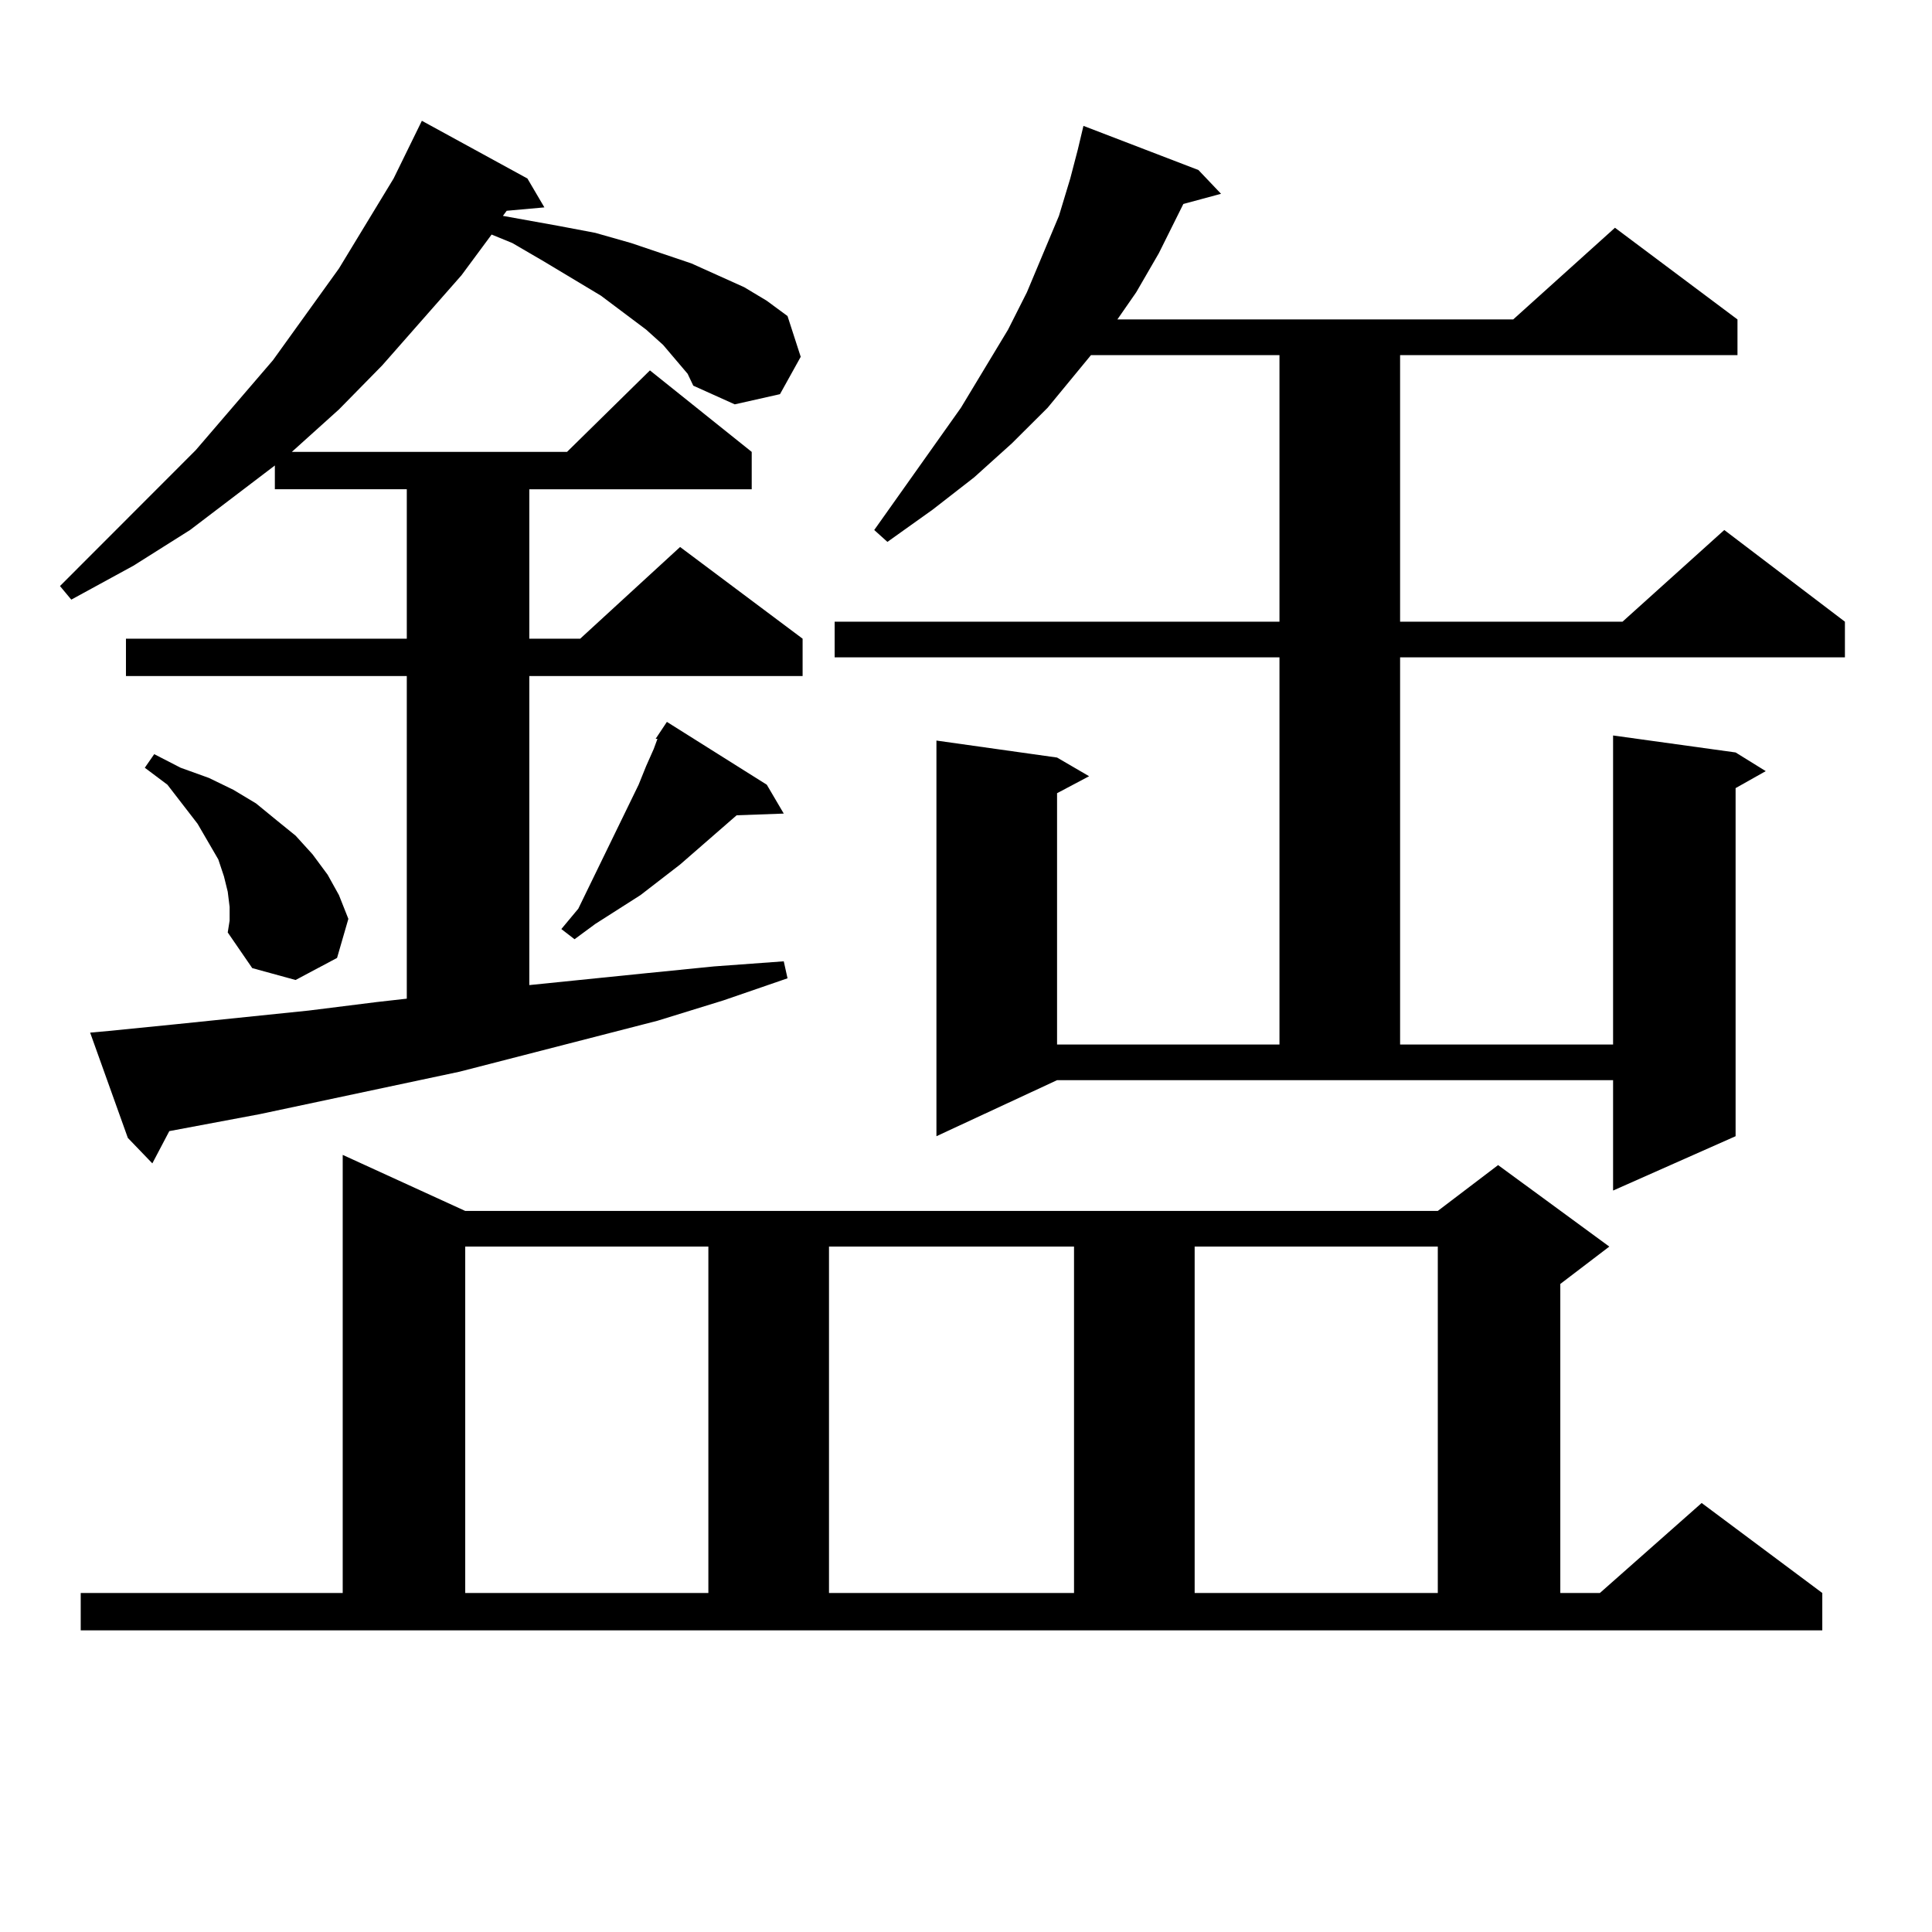
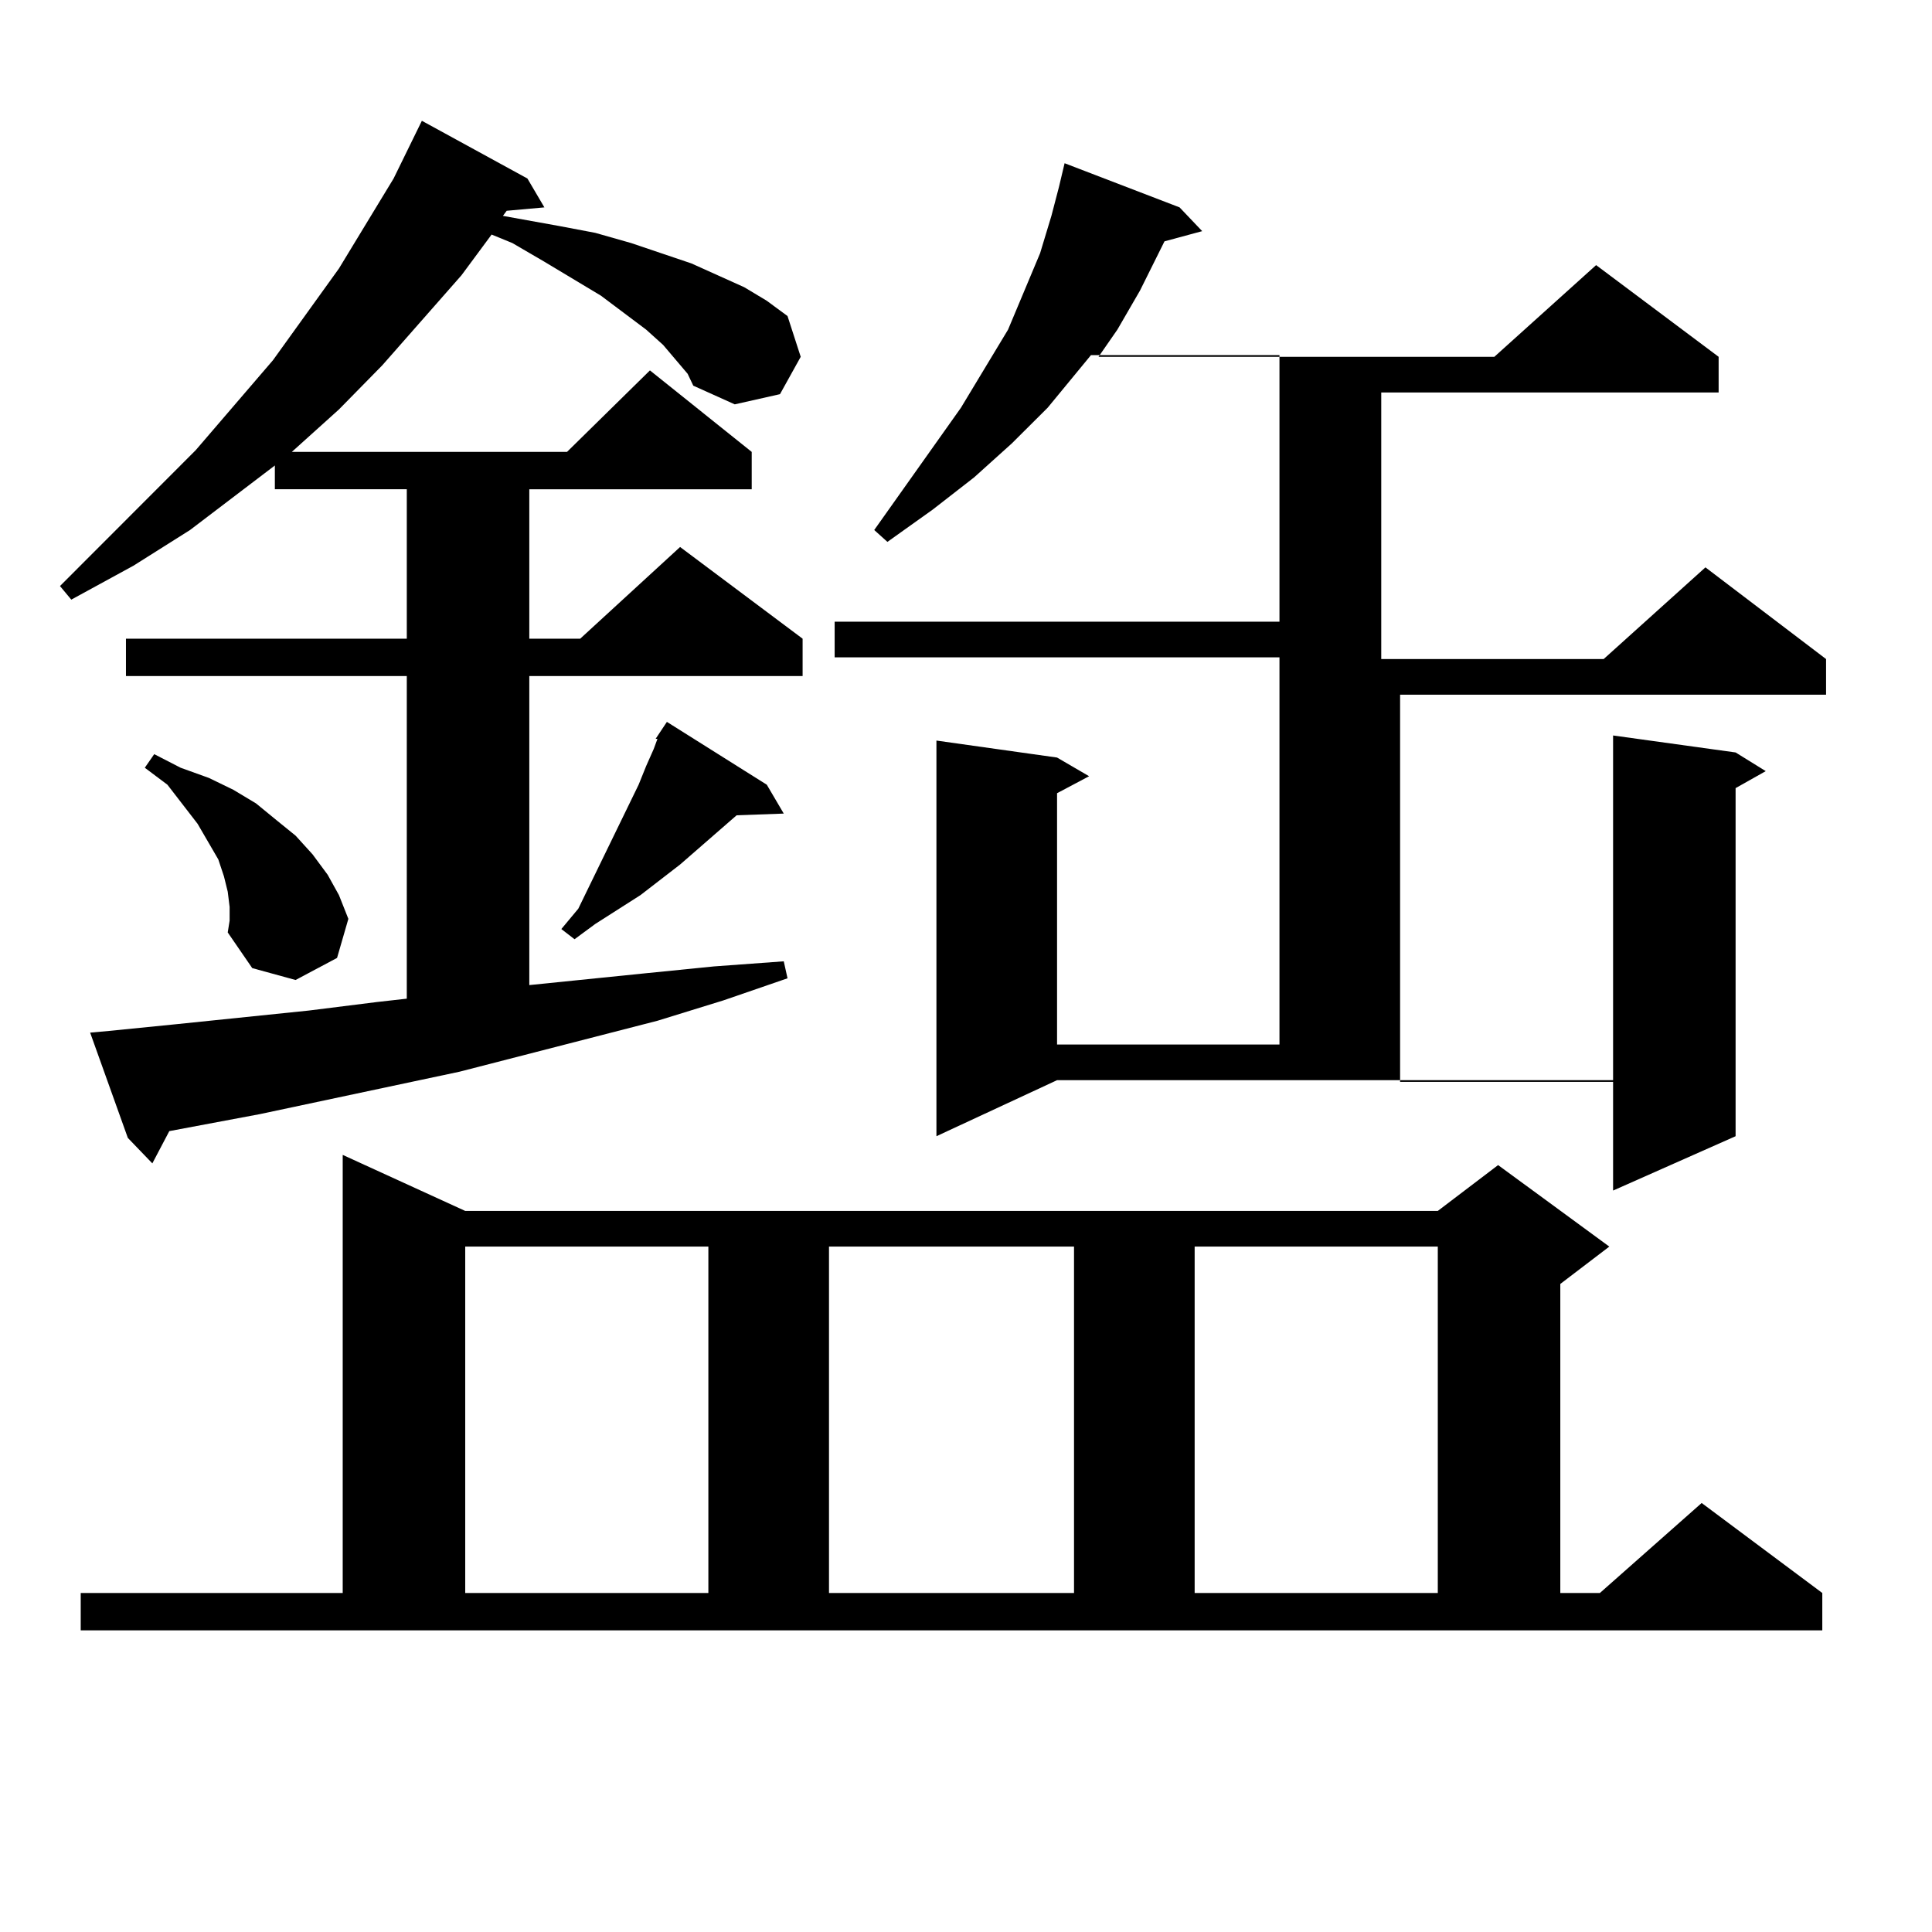
<svg xmlns="http://www.w3.org/2000/svg" version="1.1" id="图层_1" x="0px" y="0px" width="1000px" height="1000px" viewBox="0 0 1000 1000" enable-background="new 0 0 1000 1000" xml:space="preserve">
-   <path d="M355.918,193.473l-12.683-14.941l-8.78-7.91l-23.414-17.578l-29.268-17.578l-16.585-9.668l-10.731-4.395l-15.609,21.094  l-40.975,46.582l-22.438,22.852l-24.39,21.973h-0.976H293.48l42.926-42.188l52.682,42.188v19.336H273.969v77.344h26.341  l51.706-47.461l63.413,47.461v19.336h-141.46v159.961l60.486-6.152l35.121-3.516l36.097-2.637l1.951,8.789l-33.17,11.426  l-34.146,10.547l-102.437,26.367L134.46,576.676l-46.828,8.789l-8.78,16.699L66.169,588.98l-19.512-54.492l9.756-0.879l35.121-3.516  l34.146-3.516l34.146-3.516l35.121-4.395l15.609-1.758V349.918H65.193v-19.336h145.362v-77.344h-68.291v-12.305l-43.901,33.398  l-29.268,18.457l-32.194,17.578l-5.854-7.031l70.242-70.313l39.999-46.582l34.146-47.461l28.292-46.582l14.634-29.883l54.633,29.883  l8.78,14.941l-19.512,1.758l-1.951,2.637l9.756,1.758l19.512,3.516l18.536,3.516l18.536,5.273l31.219,10.547l13.658,6.152  l13.658,6.152l11.707,7.031l10.731,7.91l6.829,21.094l-10.731,19.336l-23.414,5.273l-21.463-9.668L355.918,193.473z M41.779,824.527  h135.606V597.77l63.413,29.004h503.402l31.219-23.73l57.56,42.188l-25.365,19.336v159.961h20.487l52.682-46.582l62.438,46.582  v19.336H41.779V824.527z M118.851,469.449l-0.976-7.91l-1.951-7.91l-2.927-8.789l-10.731-18.457l-15.609-20.215l-11.707-8.789  l4.878-7.031l13.658,7.031l14.634,5.273l12.683,6.152l11.707,7.031l10.731,8.789l9.756,7.91l8.78,9.668l7.805,10.547l5.854,10.547  l4.878,12.305l-5.854,20.215l-21.463,11.426l-22.438-6.152l-12.683-18.457l0.976-6.152V469.449z M240.799,645.23v179.297h125.851  V645.23H240.799z M339.333,382.438l2.927-4.395l2.927-4.395l51.706,32.52l8.78,14.941l-24.39,0.879l-29.268,25.488l-20.487,15.82  l-23.414,14.941l-10.731,7.91l-6.829-5.273l8.78-10.547l31.219-64.16l3.902-9.668l3.902-8.789l1.951-5.273H339.333z M429.087,645.23  v179.297h126.826V645.23H429.087z M484.695,588.102V383.316l62.438,8.789l16.585,9.668l-16.585,8.789v130.078h115.119V340.25  H432.014v-18.457h230.238V183.805h-97.559l-22.438,27.246l-18.536,18.457l-19.512,17.578l-21.463,16.699l-23.414,16.699  l-6.829-6.152l44.877-63.281l24.39-40.43l9.756-19.336l16.585-39.551l5.854-19.336l3.902-14.941l2.927-12.305l59.511,22.852  l11.707,12.305l-19.512,5.273l-12.683,25.488l-11.707,20.215l-9.756,14.063h204.873l52.682-47.461l63.413,47.461v18.457h-174.63  v137.988h115.119l52.682-47.461l62.438,47.461v18.457H724.689v200.391h110.241V380.68l63.413,8.789l15.609,9.668l-15.609,8.789  v180.176l-63.413,28.125v-57.129H547.133L484.695,588.102z M618.351,645.23v179.297h125.851V645.23H618.351z" />
+   <path d="M355.918,193.473l-12.683-14.941l-8.78-7.91l-23.414-17.578l-29.268-17.578l-16.585-9.668l-10.731-4.395l-15.609,21.094  l-40.975,46.582l-22.438,22.852l-24.39,21.973h-0.976H293.48l42.926-42.188l52.682,42.188v19.336H273.969v77.344h26.341  l51.706-47.461l63.413,47.461v19.336h-141.46v159.961l60.486-6.152l35.121-3.516l36.097-2.637l1.951,8.789l-33.17,11.426  l-34.146,10.547l-102.437,26.367L134.46,576.676l-46.828,8.789l-8.78,16.699L66.169,588.98l-19.512-54.492l9.756-0.879l35.121-3.516  l34.146-3.516l34.146-3.516l35.121-4.395l15.609-1.758V349.918H65.193v-19.336h145.362v-77.344h-68.291v-12.305l-43.901,33.398  l-29.268,18.457l-32.194,17.578l-5.854-7.031l70.242-70.313l39.999-46.582l34.146-47.461l28.292-46.582l14.634-29.883l54.633,29.883  l8.78,14.941l-19.512,1.758l-1.951,2.637l9.756,1.758l19.512,3.516l18.536,3.516l18.536,5.273l31.219,10.547l13.658,6.152  l13.658,6.152l11.707,7.031l10.731,7.91l6.829,21.094l-10.731,19.336l-23.414,5.273l-21.463-9.668L355.918,193.473z M41.779,824.527  h135.606V597.77l63.413,29.004h503.402l31.219-23.73l57.56,42.188l-25.365,19.336v159.961h20.487l52.682-46.582l62.438,46.582  v19.336H41.779V824.527z M118.851,469.449l-0.976-7.91l-1.951-7.91l-2.927-8.789l-10.731-18.457l-15.609-20.215l-11.707-8.789  l4.878-7.031l13.658,7.031l14.634,5.273l12.683,6.152l11.707,7.031l10.731,8.789l9.756,7.91l8.78,9.668l7.805,10.547l5.854,10.547  l4.878,12.305l-5.854,20.215l-21.463,11.426l-22.438-6.152l-12.683-18.457l0.976-6.152V469.449z M240.799,645.23v179.297h125.851  V645.23H240.799z M339.333,382.438l2.927-4.395l2.927-4.395l51.706,32.52l8.78,14.941l-24.39,0.879l-29.268,25.488l-20.487,15.82  l-23.414,14.941l-10.731,7.91l-6.829-5.273l8.78-10.547l31.219-64.16l3.902-9.668l3.902-8.789l1.951-5.273H339.333z M429.087,645.23  v179.297h126.826V645.23H429.087z M484.695,588.102V383.316l62.438,8.789l16.585,9.668l-16.585,8.789v130.078h115.119V340.25  H432.014v-18.457h230.238V183.805h-97.559l-22.438,27.246l-18.536,18.457l-19.512,17.578l-21.463,16.699l-23.414,16.699  l-6.829-6.152l44.877-63.281l24.39-40.43l16.585-39.551l5.854-19.336l3.902-14.941l2.927-12.305l59.511,22.852  l11.707,12.305l-19.512,5.273l-12.683,25.488l-11.707,20.215l-9.756,14.063h204.873l52.682-47.461l63.413,47.461v18.457h-174.63  v137.988h115.119l52.682-47.461l62.438,47.461v18.457H724.689v200.391h110.241V380.68l63.413,8.789l15.609,9.668l-15.609,8.789  v180.176l-63.413,28.125v-57.129H547.133L484.695,588.102z M618.351,645.23v179.297h125.851V645.23H618.351z" />
</svg>